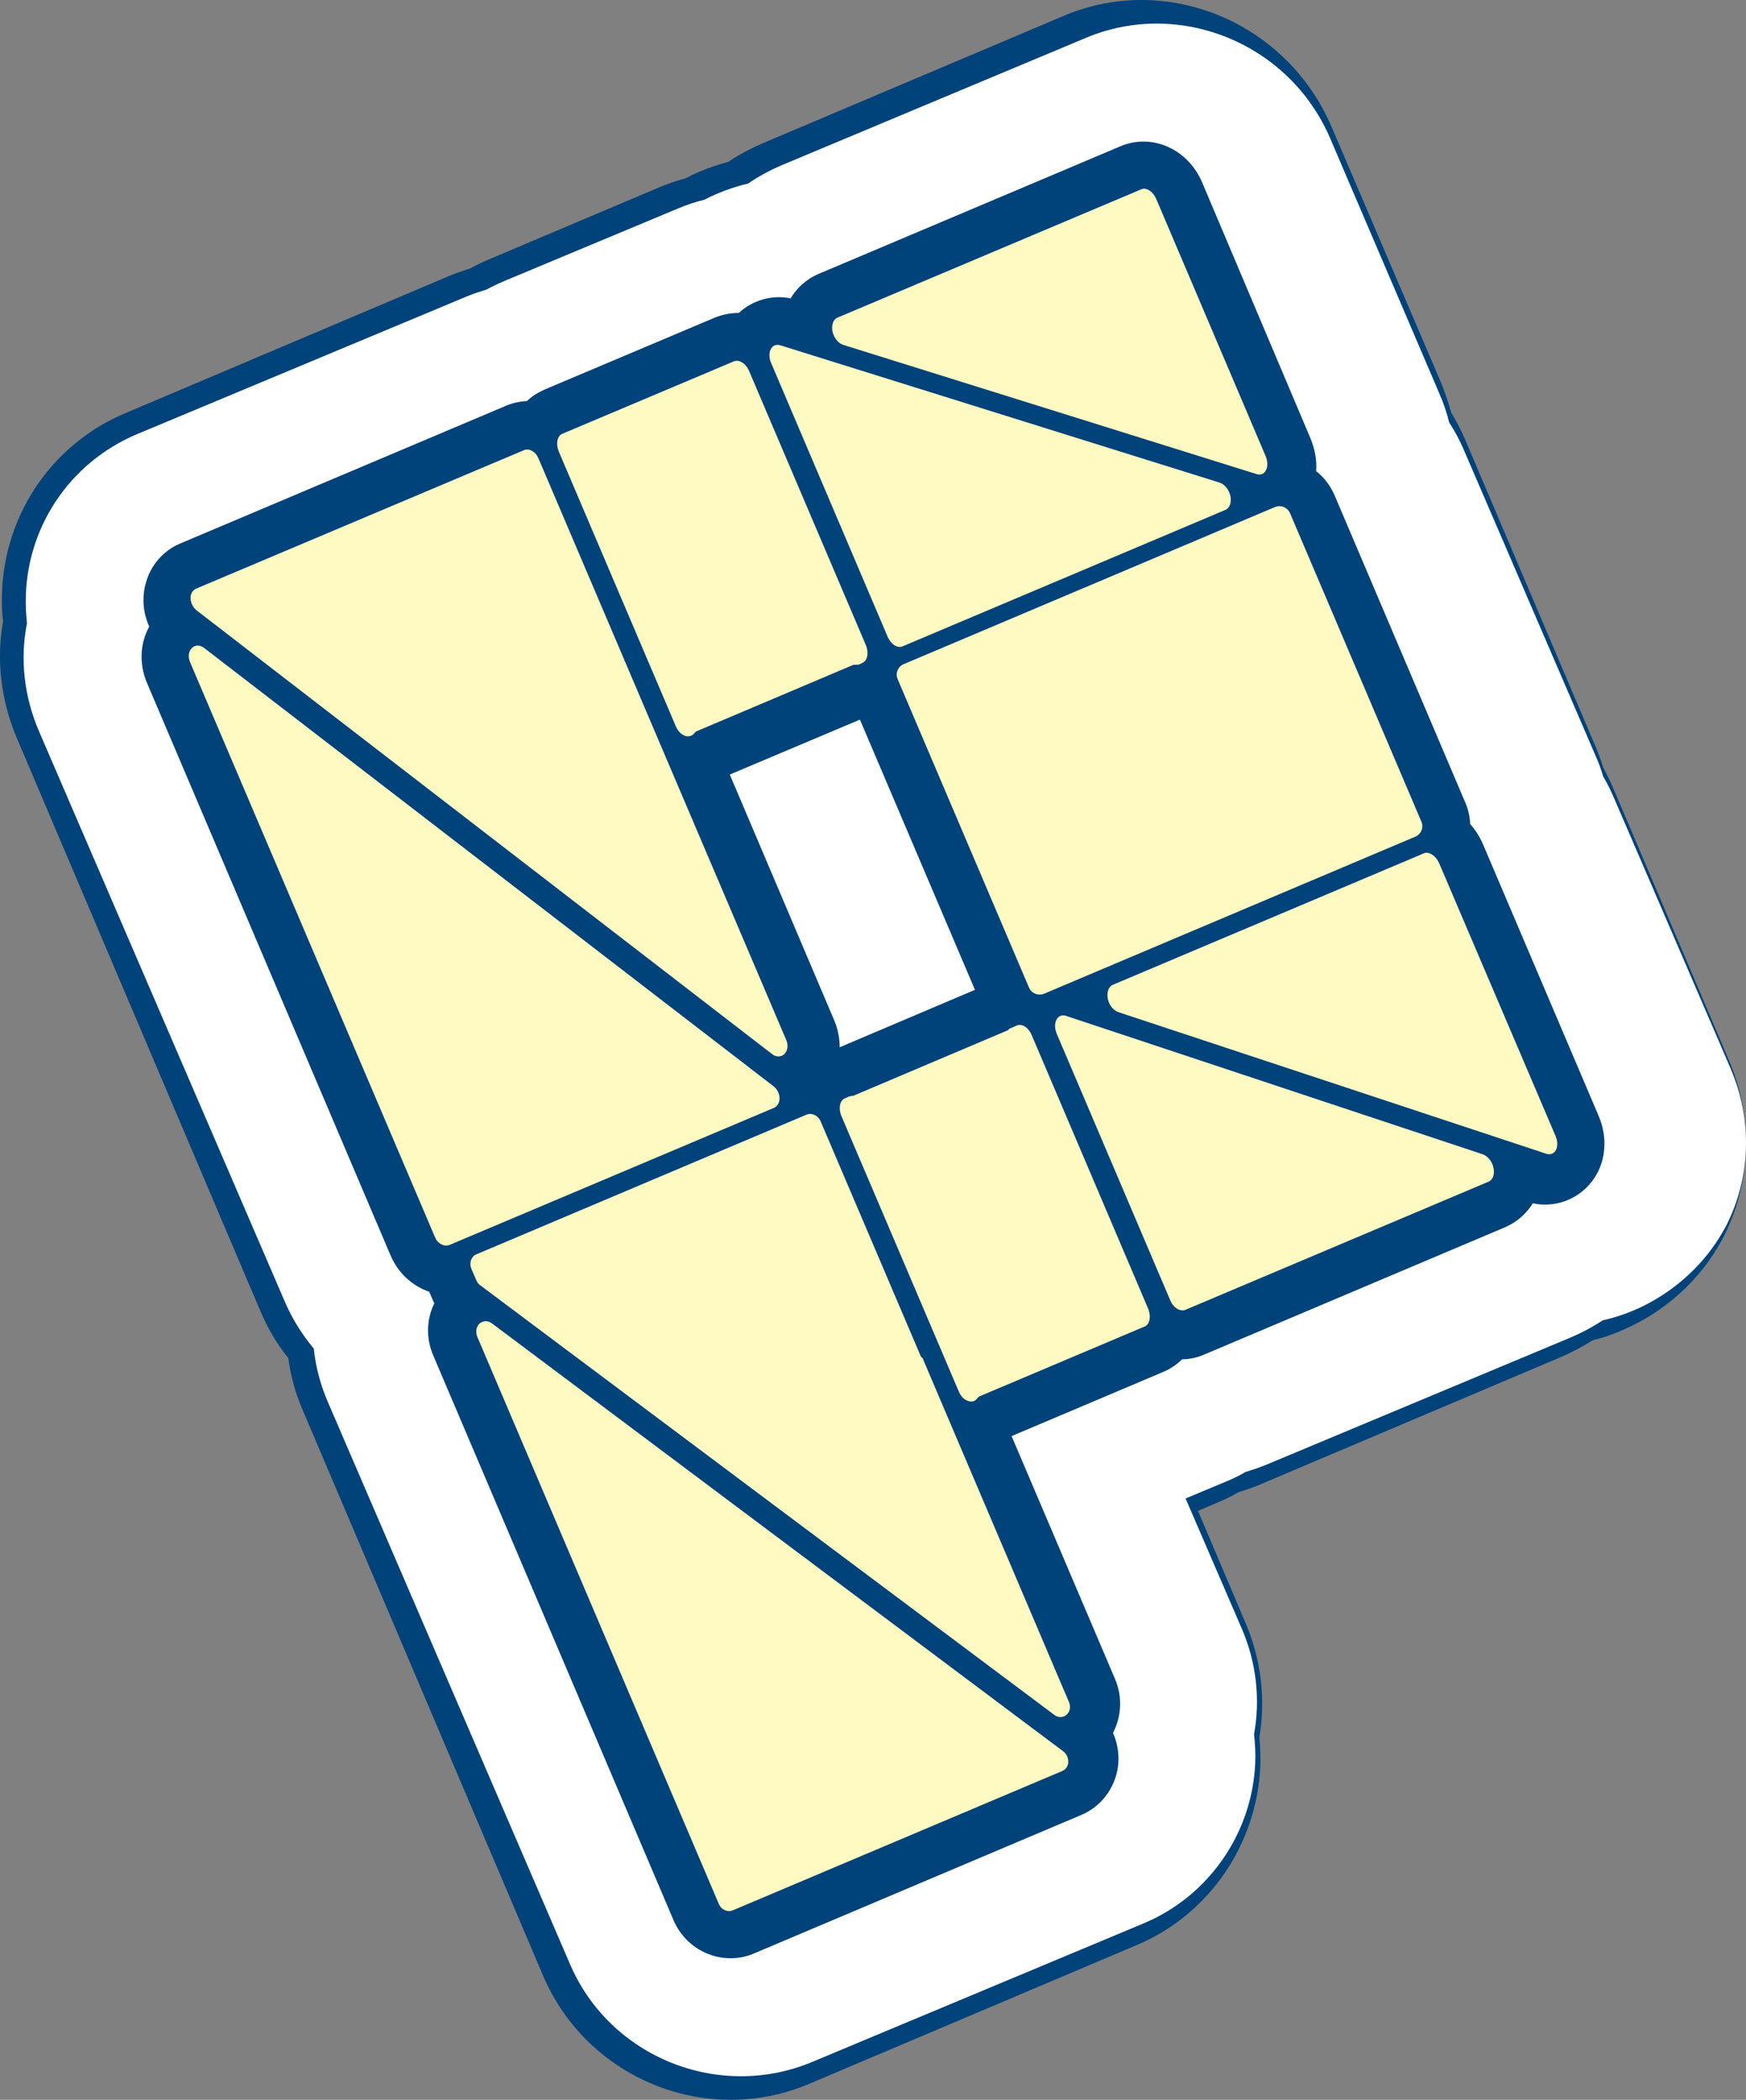
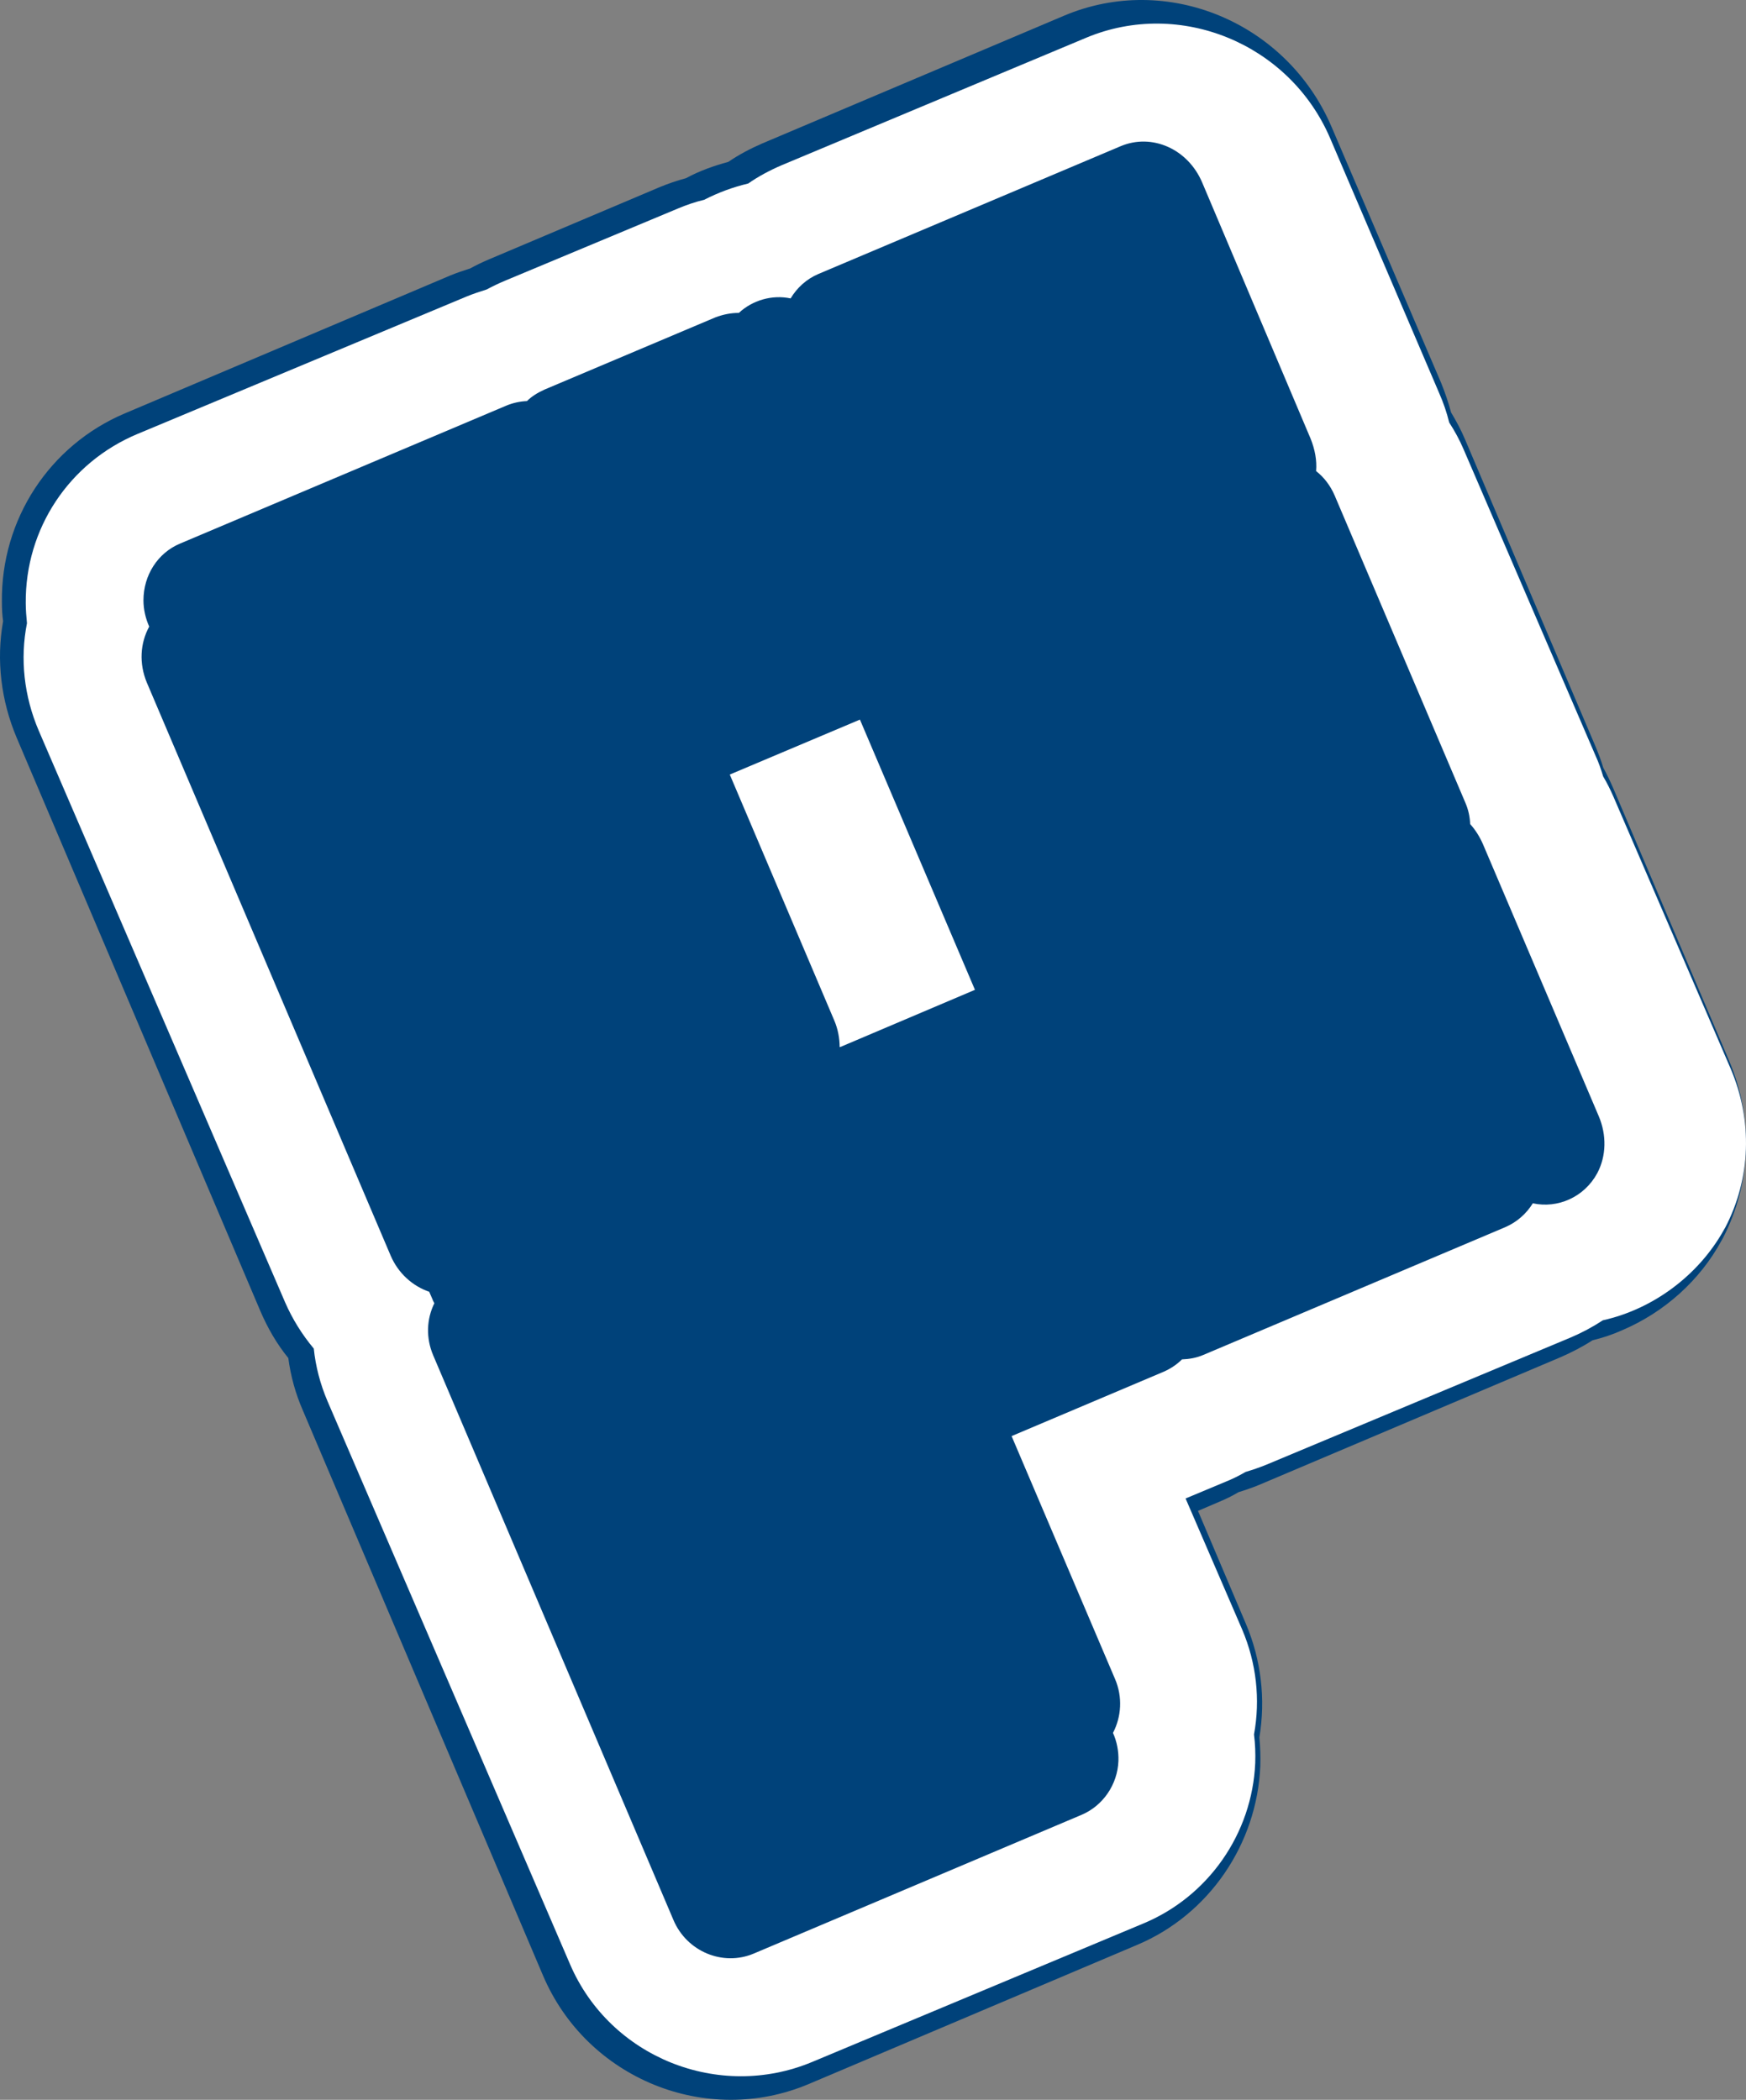
<svg xmlns="http://www.w3.org/2000/svg" width="74" height="89" viewBox="0 0 74 89" fill="none">
  <rect x="0" y="0" width="74" height="89" fill="#808080" stroke="none" />
  <path d="M56.44 5.389C54.542 0.935 49.454 -1.177 45.096 0.666L32.304 6.081C31.804 6.298 31.317 6.554 30.868 6.861C30.253 7.028 29.638 7.245 29.074 7.553C28.689 7.655 28.317 7.783 27.946 7.937L20.717 10.996C20.448 11.111 20.178 11.239 19.922 11.38C19.64 11.469 19.371 11.559 19.089 11.674L5.284 17.524C2.092 18.88 0.042 22.016 0.08 25.511C0.08 25.792 0.093 26.061 0.131 26.33C-0.163 27.981 0.042 29.696 0.708 31.271L11.039 55.578C11.347 56.294 11.731 56.96 12.219 57.561C12.321 58.329 12.526 59.072 12.834 59.776L23.011 83.724C24.869 88.102 29.945 90.175 34.303 88.319L48.198 82.431C51.236 81.151 53.274 78.169 53.415 74.854C53.427 74.457 53.415 74.048 53.376 73.638C53.645 72.012 53.453 70.349 52.799 68.812L50.774 64.038L51.671 63.654C51.953 63.539 52.235 63.398 52.492 63.245C52.786 63.155 53.081 63.053 53.363 62.937L66.143 57.523C66.617 57.318 67.078 57.075 67.501 56.806C67.924 56.704 68.347 56.563 68.745 56.384C70.552 55.616 72.052 54.259 72.962 52.582L73.026 52.467C74.231 50.138 74.32 47.398 73.282 44.954L68.373 33.408C68.245 33.114 68.104 32.819 67.95 32.538C67.86 32.231 67.745 31.936 67.629 31.655L62.092 18.624C61.925 18.228 61.72 17.844 61.502 17.485C61.387 17.063 61.246 16.64 61.08 16.231L56.44 5.389Z" fill="#00427A" />
  <path d="M56.372 5.853C54.65 1.847 50.016 -0.053 46.054 1.592L33.133 7.001C32.628 7.218 32.149 7.473 31.709 7.779C31.062 7.932 30.441 8.162 29.845 8.468C29.47 8.557 29.094 8.685 28.732 8.838L21.43 11.887C21.158 12.001 20.886 12.129 20.627 12.269C20.342 12.358 20.07 12.448 19.786 12.563L5.829 18.392C2.929 19.604 1.065 22.411 1.091 25.561C1.091 25.855 1.117 26.136 1.143 26.416C0.845 27.921 1.013 29.503 1.648 30.983L12.082 55.195C12.393 55.909 12.807 56.572 13.299 57.159C13.377 57.912 13.571 58.664 13.882 59.392L24.162 83.259C25.858 87.201 30.466 89.05 34.428 87.392L48.462 81.524C51.219 80.376 53.071 77.71 53.2 74.725C53.213 74.317 53.2 73.921 53.148 73.513C53.42 72.033 53.252 70.49 52.644 69.061L50.248 63.512L51.958 62.797C52.242 62.683 52.527 62.542 52.786 62.389C53.084 62.3 53.382 62.198 53.666 62.083L66.574 56.687C67.053 56.483 67.506 56.241 67.933 55.96C70.057 55.488 71.986 54.059 73.06 52.133C73.073 52.108 73.086 52.082 73.112 52.044C74.212 49.952 74.29 47.49 73.345 45.283L68.386 33.777C68.257 33.483 68.115 33.19 67.946 32.909C67.856 32.603 67.752 32.31 67.623 32.029L62.03 19.043C61.861 18.648 61.654 18.265 61.421 17.908C61.318 17.487 61.175 17.066 60.994 16.657L56.372 5.853Z" fill="white" />
  <path d="M35.356 43.246L30.93 32.829L36.446 30.5L41.321 41.953L35.625 44.372C35.612 44.372 35.6 44.372 35.587 44.385C35.587 44.001 35.51 43.604 35.356 43.246ZM50.956 7.746C50.353 6.313 48.826 5.635 47.492 6.198L34.689 11.611C34.176 11.829 33.778 12.2 33.508 12.648C32.726 12.481 31.892 12.724 31.315 13.262C30.981 13.262 30.648 13.326 30.314 13.454L23.078 16.512C22.796 16.64 22.54 16.794 22.334 16.999C22.039 17.011 21.744 17.075 21.462 17.191L7.632 23.039C6.683 23.436 6.08 24.383 6.08 25.445C6.08 25.829 6.17 26.213 6.324 26.558C5.939 27.262 5.888 28.119 6.221 28.926L16.561 53.228C16.882 53.97 17.485 54.508 18.191 54.751L18.319 55.045C18.345 55.109 18.37 55.173 18.409 55.237C18.075 55.915 18.049 56.709 18.357 57.438L28.544 81.382C29.108 82.713 30.635 83.353 31.943 82.802L45.85 76.916C46.748 76.532 47.364 75.636 47.402 74.638C47.415 74.228 47.338 73.819 47.171 73.448C47.531 72.757 47.582 71.925 47.261 71.17L42.874 60.868L49.314 58.142C49.609 58.014 49.878 57.835 50.096 57.617C50.404 57.605 50.712 57.553 51.007 57.425L63.798 52.012C64.298 51.795 64.696 51.436 64.965 51.001C66.017 51.231 67.146 50.745 67.698 49.721C68.083 48.992 68.096 48.109 67.762 47.316L62.848 35.772C62.707 35.452 62.528 35.171 62.31 34.928C62.297 34.62 62.233 34.313 62.104 34.019L56.562 20.991C56.383 20.582 56.113 20.224 55.78 19.968C55.818 19.507 55.728 19.046 55.549 18.598L50.956 7.746Z" fill="#00427A" />
-   <path d="M43.097 43.465L42.774 43.606C42.748 43.632 42.723 43.658 42.736 43.658L36.16 46.446C36.121 46.446 36.031 46.459 35.992 46.472L35.812 46.549C35.593 46.639 35.528 46.973 35.657 47.294L40.634 58.973C40.711 59.166 40.853 59.32 41.008 59.371C41.111 59.41 41.201 59.41 41.279 59.384C41.33 59.359 41.369 59.333 41.408 59.282C41.446 59.23 41.485 59.192 41.524 59.179L48.512 56.224C48.731 56.134 48.795 55.8 48.666 55.478L43.728 43.876C43.599 43.555 43.316 43.375 43.097 43.465ZM20.856 56.095C20.688 55.967 20.482 55.967 20.327 56.095C20.185 56.224 20.147 56.442 20.224 56.648L30.461 80.687C30.564 80.944 30.835 81.06 31.054 80.97L45.031 75.059C45.172 74.995 45.276 74.854 45.276 74.674C45.276 74.494 45.198 74.327 45.056 74.224L20.856 56.095ZM48.357 8.029L35.49 13.464C35.309 13.541 35.232 13.785 35.283 14.055C35.348 14.325 35.528 14.556 35.747 14.62L53.257 20.094C53.334 20.119 53.424 20.119 53.489 20.094C53.553 20.068 53.617 20.017 53.656 19.927C53.734 19.773 53.733 19.554 53.643 19.336L49.002 8.427C48.86 8.106 48.576 7.926 48.357 8.029ZM45.172 43.054C45.005 43.002 44.85 43.067 44.773 43.221C44.695 43.375 44.695 43.594 44.786 43.812L49.595 55.106C49.724 55.427 50.02 55.607 50.239 55.517L63.094 50.082C63.275 50.005 63.352 49.774 63.3 49.504C63.249 49.234 63.055 49.003 62.849 48.926L45.172 43.054ZM60.348 36.167L47.158 41.743C46.977 41.821 46.9 42.065 46.952 42.334C47.003 42.604 47.197 42.836 47.403 42.9L65.531 48.9C65.621 48.926 65.698 48.926 65.776 48.9C65.84 48.874 65.905 48.823 65.944 48.746C66.021 48.592 66.021 48.373 65.931 48.155L60.992 36.578C60.851 36.27 60.567 36.077 60.348 36.167ZM19.051 52.767L32.795 46.96C32.95 46.896 33.04 46.729 33.04 46.549C33.04 46.356 32.937 46.163 32.795 46.048L8.659 27.469C8.478 27.327 8.272 27.327 8.13 27.469C7.988 27.61 7.962 27.841 8.053 28.06L18.445 52.459C18.548 52.703 18.819 52.857 19.051 52.767ZM32.718 44.673C32.846 44.776 33.001 44.801 33.13 44.75C33.169 44.737 33.207 44.711 33.246 44.673C33.388 44.532 33.414 44.3 33.324 44.082L22.815 19.413C22.699 19.143 22.429 18.989 22.209 19.079L8.31 24.95C8.169 25.015 8.066 25.169 8.078 25.362C8.078 25.554 8.182 25.747 8.323 25.863L32.718 44.673ZM31.106 15.314L23.834 18.385C23.615 18.475 23.55 18.809 23.679 19.13L28.643 30.784C28.721 30.976 28.862 31.118 29.017 31.182C29.12 31.221 29.21 31.221 29.288 31.182C29.34 31.169 29.378 31.131 29.417 31.092C29.456 31.041 29.494 31.002 29.533 30.989L36.147 28.188C36.173 28.175 36.224 28.175 36.302 28.175C36.353 28.175 36.405 28.175 36.444 28.15L36.547 28.098C36.766 28.008 36.831 27.674 36.702 27.353L31.738 15.7C31.609 15.404 31.325 15.224 31.106 15.314ZM38.262 27.392L51.941 21.61C52.122 21.533 52.199 21.289 52.148 21.019C52.083 20.749 51.903 20.518 51.684 20.453L33.066 14.633C32.898 14.582 32.743 14.646 32.666 14.8C32.589 14.954 32.589 15.173 32.679 15.378L37.617 26.98C37.759 27.314 38.042 27.494 38.262 27.392ZM54.03 21.494L38.3 28.15C38.055 28.253 37.939 28.535 38.042 28.779L43.612 41.859C43.715 42.103 43.999 42.219 44.257 42.116L59.987 35.461C60.232 35.358 60.348 35.075 60.245 34.831L54.675 21.751C54.559 21.494 54.275 21.391 54.03 21.494ZM39.035 57.508C39.1 57.56 39.113 57.56 39.138 57.65L45.301 72.13C45.392 72.336 45.353 72.554 45.198 72.683C45.16 72.708 45.134 72.734 45.095 72.747C44.966 72.798 44.811 72.785 44.682 72.683L20.353 54.476C20.276 54.425 20.224 54.348 20.185 54.258L19.979 53.782C19.876 53.538 19.966 53.256 20.185 53.166L34.187 47.242C34.407 47.153 34.677 47.281 34.78 47.525L39.035 57.508Z" fill="#FFFAC2" />
</svg>